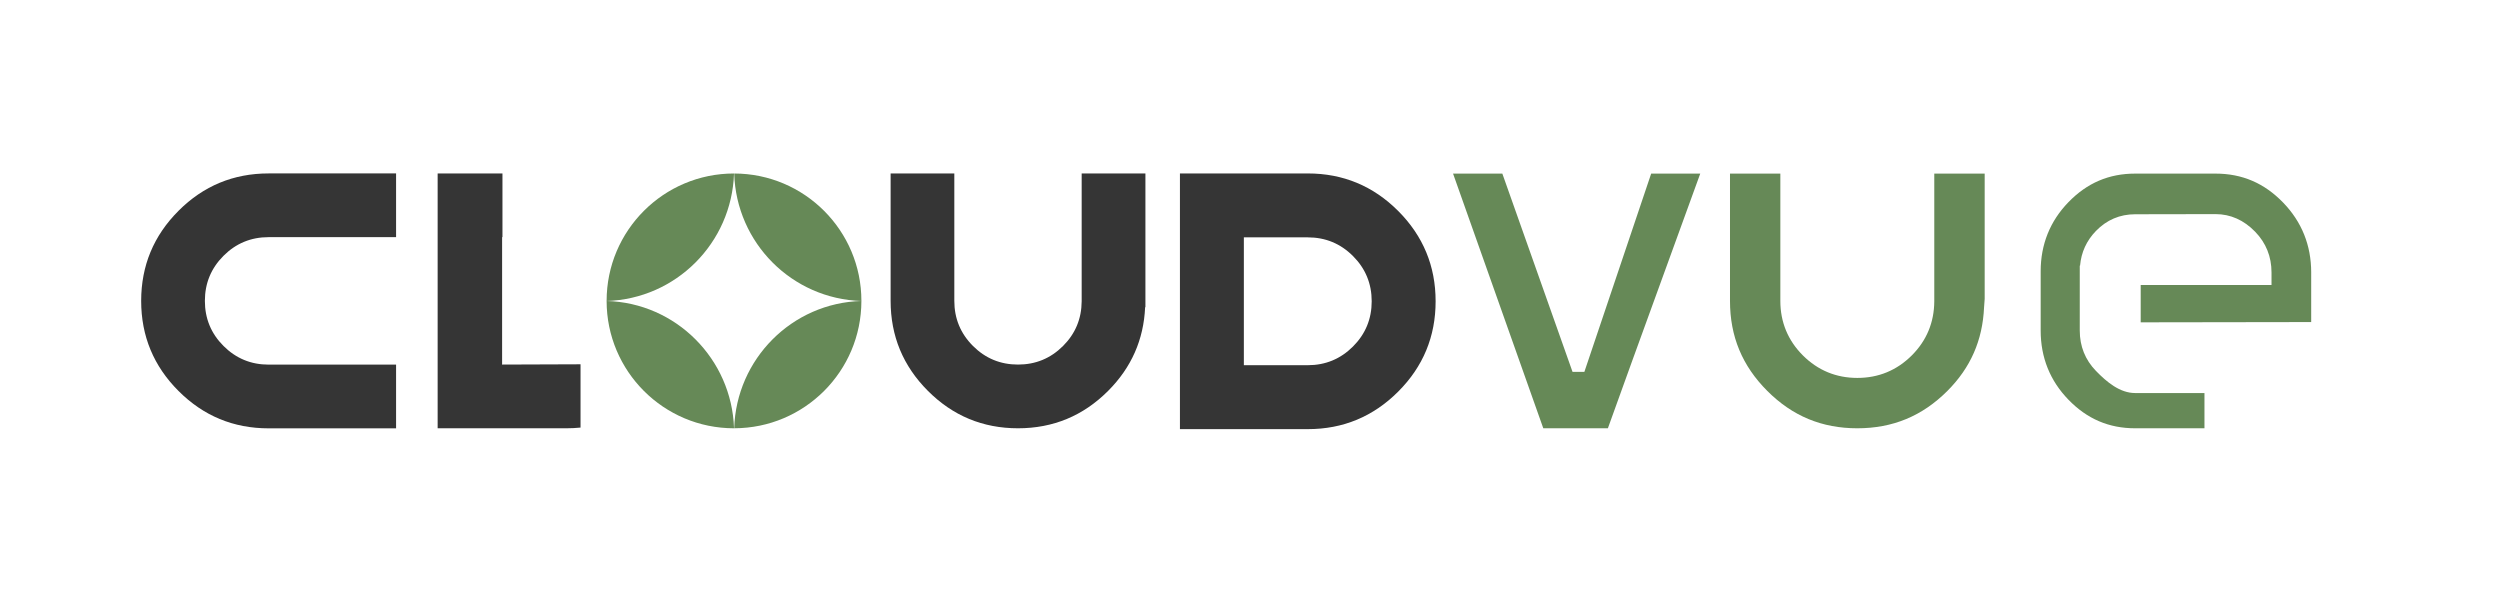
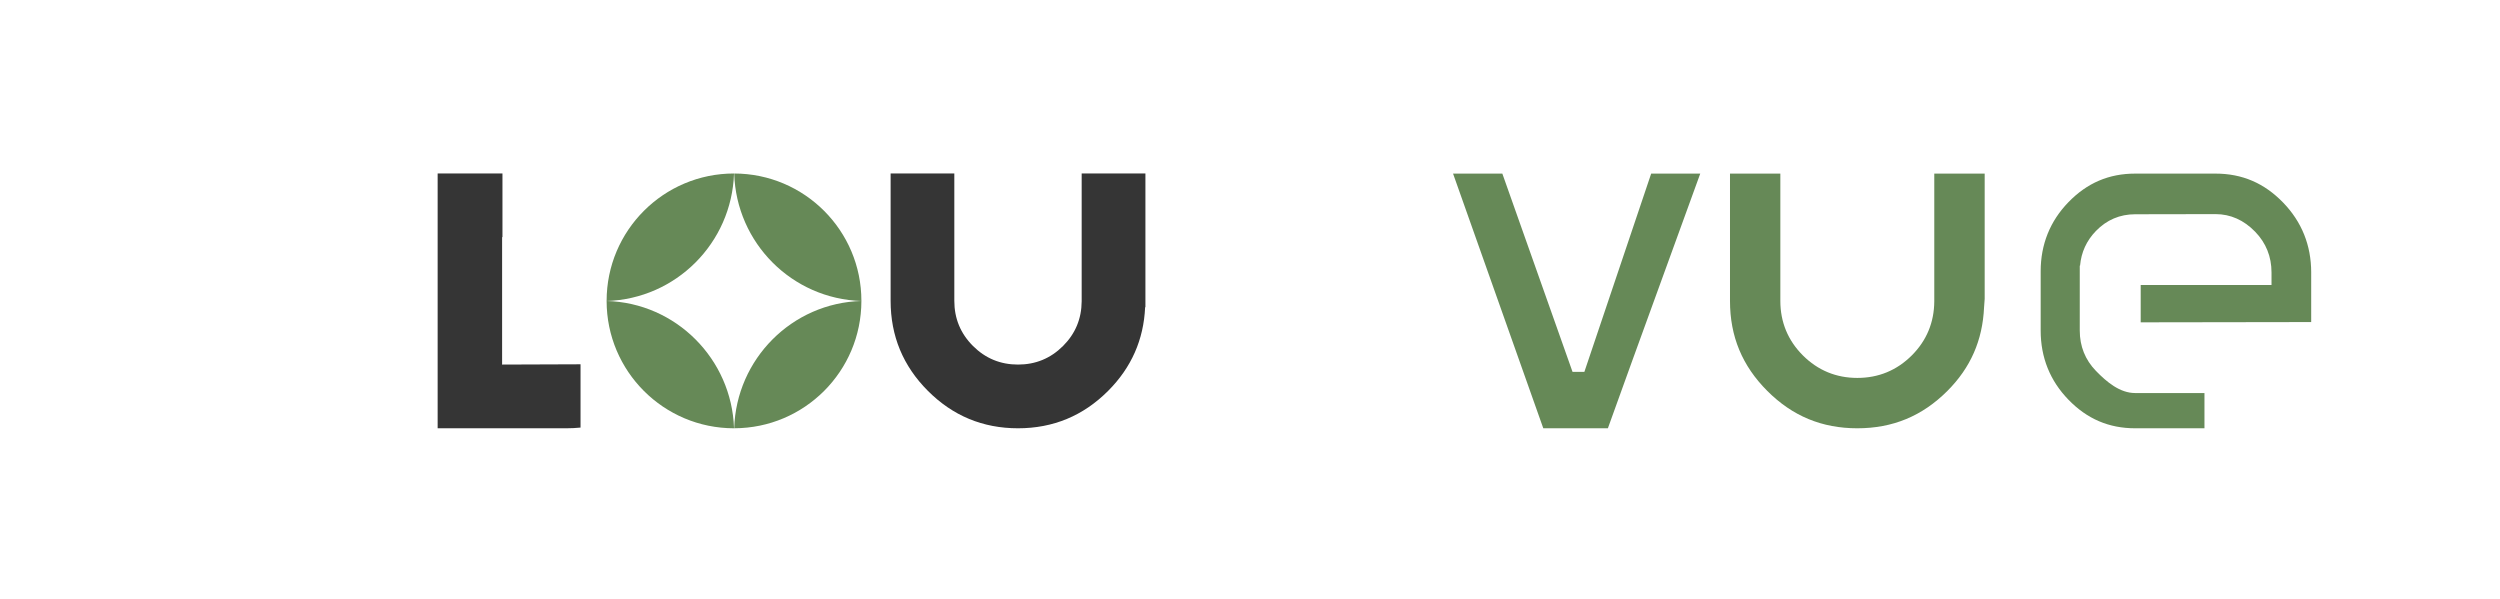
<svg xmlns="http://www.w3.org/2000/svg" id="Layer_1" data-name="Layer 1" viewBox="0 0 1920 460">
  <defs>
    <style>
      .cls-1 {
        fill: #668957;
      }

      .cls-1, .cls-2, .cls-3 {
        stroke-width: 0px;
      }

      .cls-2 {
        fill: #353535 ;
      }

      .cls-3 {
        fill: #668957;
      }
    </style>
  </defs>
-   <path class="cls-2" d="m137.11,161.9c-19.13,19.13-28.69,42.2-28.69,69.19s9.56,50.07,28.69,69.19c19.13,19.13,42.19,28.69,69.19,28.69h97.89v-48.94h-97.89c-13.54,0-25.08-4.77-34.63-14.32-9.55-9.54-14.32-21.08-14.32-34.63s4.77-25.08,14.32-34.63c9.54-9.55,21.09-14.32,34.63-14.32h97.89v-48.94h-97.89c-27,0-50.07,9.56-69.19,28.69" />
  <path class="cls-2" d="m879.68,235.96v-102.76h-48.96v98.24c-.09,13.36-4.82,24.79-14.27,34.24-9.54,9.54-21.08,14.31-34.61,14.31s-25.07-4.77-34.61-14.31c-9.54-9.54-14.31-21.08-14.31-34.62v-97.86h-48.92v97.86c0,26.99,9.56,50.05,28.68,69.17,19.12,19.13,42.17,28.69,69.16,28.69s50.04-9.56,69.16-28.69c17.94-17.94,27.35-39.4,28.46-64.28h.22Z" />
  <path class="cls-3" d="m1775,209.28c0-20.88-7.26-38.95-21.59-53.73-14.49-14.95-31.47-22.22-51.9-22.22h-61.7c-20.17,0-36.94,7.18-51.25,21.94-14.15,14.6-21.32,32.45-21.32,53.07v45.57c0,20.62,7.17,38.47,21.32,53.06,14.31,14.77,31.07,21.95,51.25,21.95h53.22v-27.06h-53.22c-11.74,0-21.89-8.5-30.15-17.03-8.23-8.5-12.4-18.91-12.4-30.93v-49.89s.23-.02.23-.02c.89-10.23,4.98-19.16,12.17-26.59,8.27-8.53,18.41-12.85,30.15-12.85l61.7-.11c11.5,0,21.75,4.56,30.48,13.57,8.32,8.59,12.53,19.1,12.53,31.26v9.6h-100.47v28.68l130.94-.2v-38.08Z" />
  <path class="cls-3" d="m1426.43,328.92c27.23,0,49.85-9.38,69.14-28.67,17.82-17.83,27.04-38.83,28.19-64.21l.47-6.5v-96.22h-38.71v98.19c-.11,16.15-5.91,30.08-17.25,41.43-11.49,11.48-25.57,17.3-41.84,17.3s-30.34-5.82-41.83-17.29c-11.47-11.49-17.3-25.56-17.3-41.83v-97.8h-38.67v97.8c0,27.23,9.38,49.84,28.67,69.13,19.29,19.29,41.9,28.67,69.13,28.67" />
-   <path class="cls-2" d="m1039.1,196.65c9.57,9.57,14.36,21.15,14.36,34.73s-4.79,25.16-14.36,34.73c-9.57,9.57-21.15,14.36-34.73,14.36h-49.09v-98.18h49.09c13.58,0,25.16,4.78,34.73,14.36m-132.91-63.45v196.37h98.18c27.08,0,50.21-9.6,69.4-28.78,19.19-19.19,28.78-42.32,28.78-69.4s-9.6-50.21-28.78-69.41c-19.19-19.18-42.32-28.78-69.4-28.78h-98.18Z" />
  <path class="cls-2" d="m385.62,279.99v-97.86h.27v-48.93h-49.78v195.72h99.01c3.65,0,7.22-.2,10.73-.54v-48.61l-60.24.22Z" />
  <path class="cls-3" d="m1207.71,285.61l-53.91-152.27h-37.85l69.3,195.59h49.6c4.82-13.71,20.43-56.64,70.94-195.59h-37.69l-51.31,152.27" />
  <path class="cls-1" d="m465.88,231.08s0,.05,0,.08c53.27-1.63,96.09-44.53,97.85-97.92,0,0,0,0-.01,0-54.03,0-97.84,43.81-97.84,97.84" />
  <path class="cls-1" d="m661.55,231.16c-53.26,1.47-96.09,44.54-97.68,97.75,53.93-.08,97.64-43.8,97.68-97.75" />
  <path class="cls-1" d="m563.87,133.26c1.59,53.38,44.42,96.27,97.68,97.9,0-.02,0-.05,0-.08,0-53.97-43.73-97.74-97.69-97.82" />
  <path class="cls-1" d="m563.72,328.92h.01c-1.75-53.22-44.58-96.3-97.85-97.76.04,53.99,43.83,97.76,97.83,97.76" />
</svg>